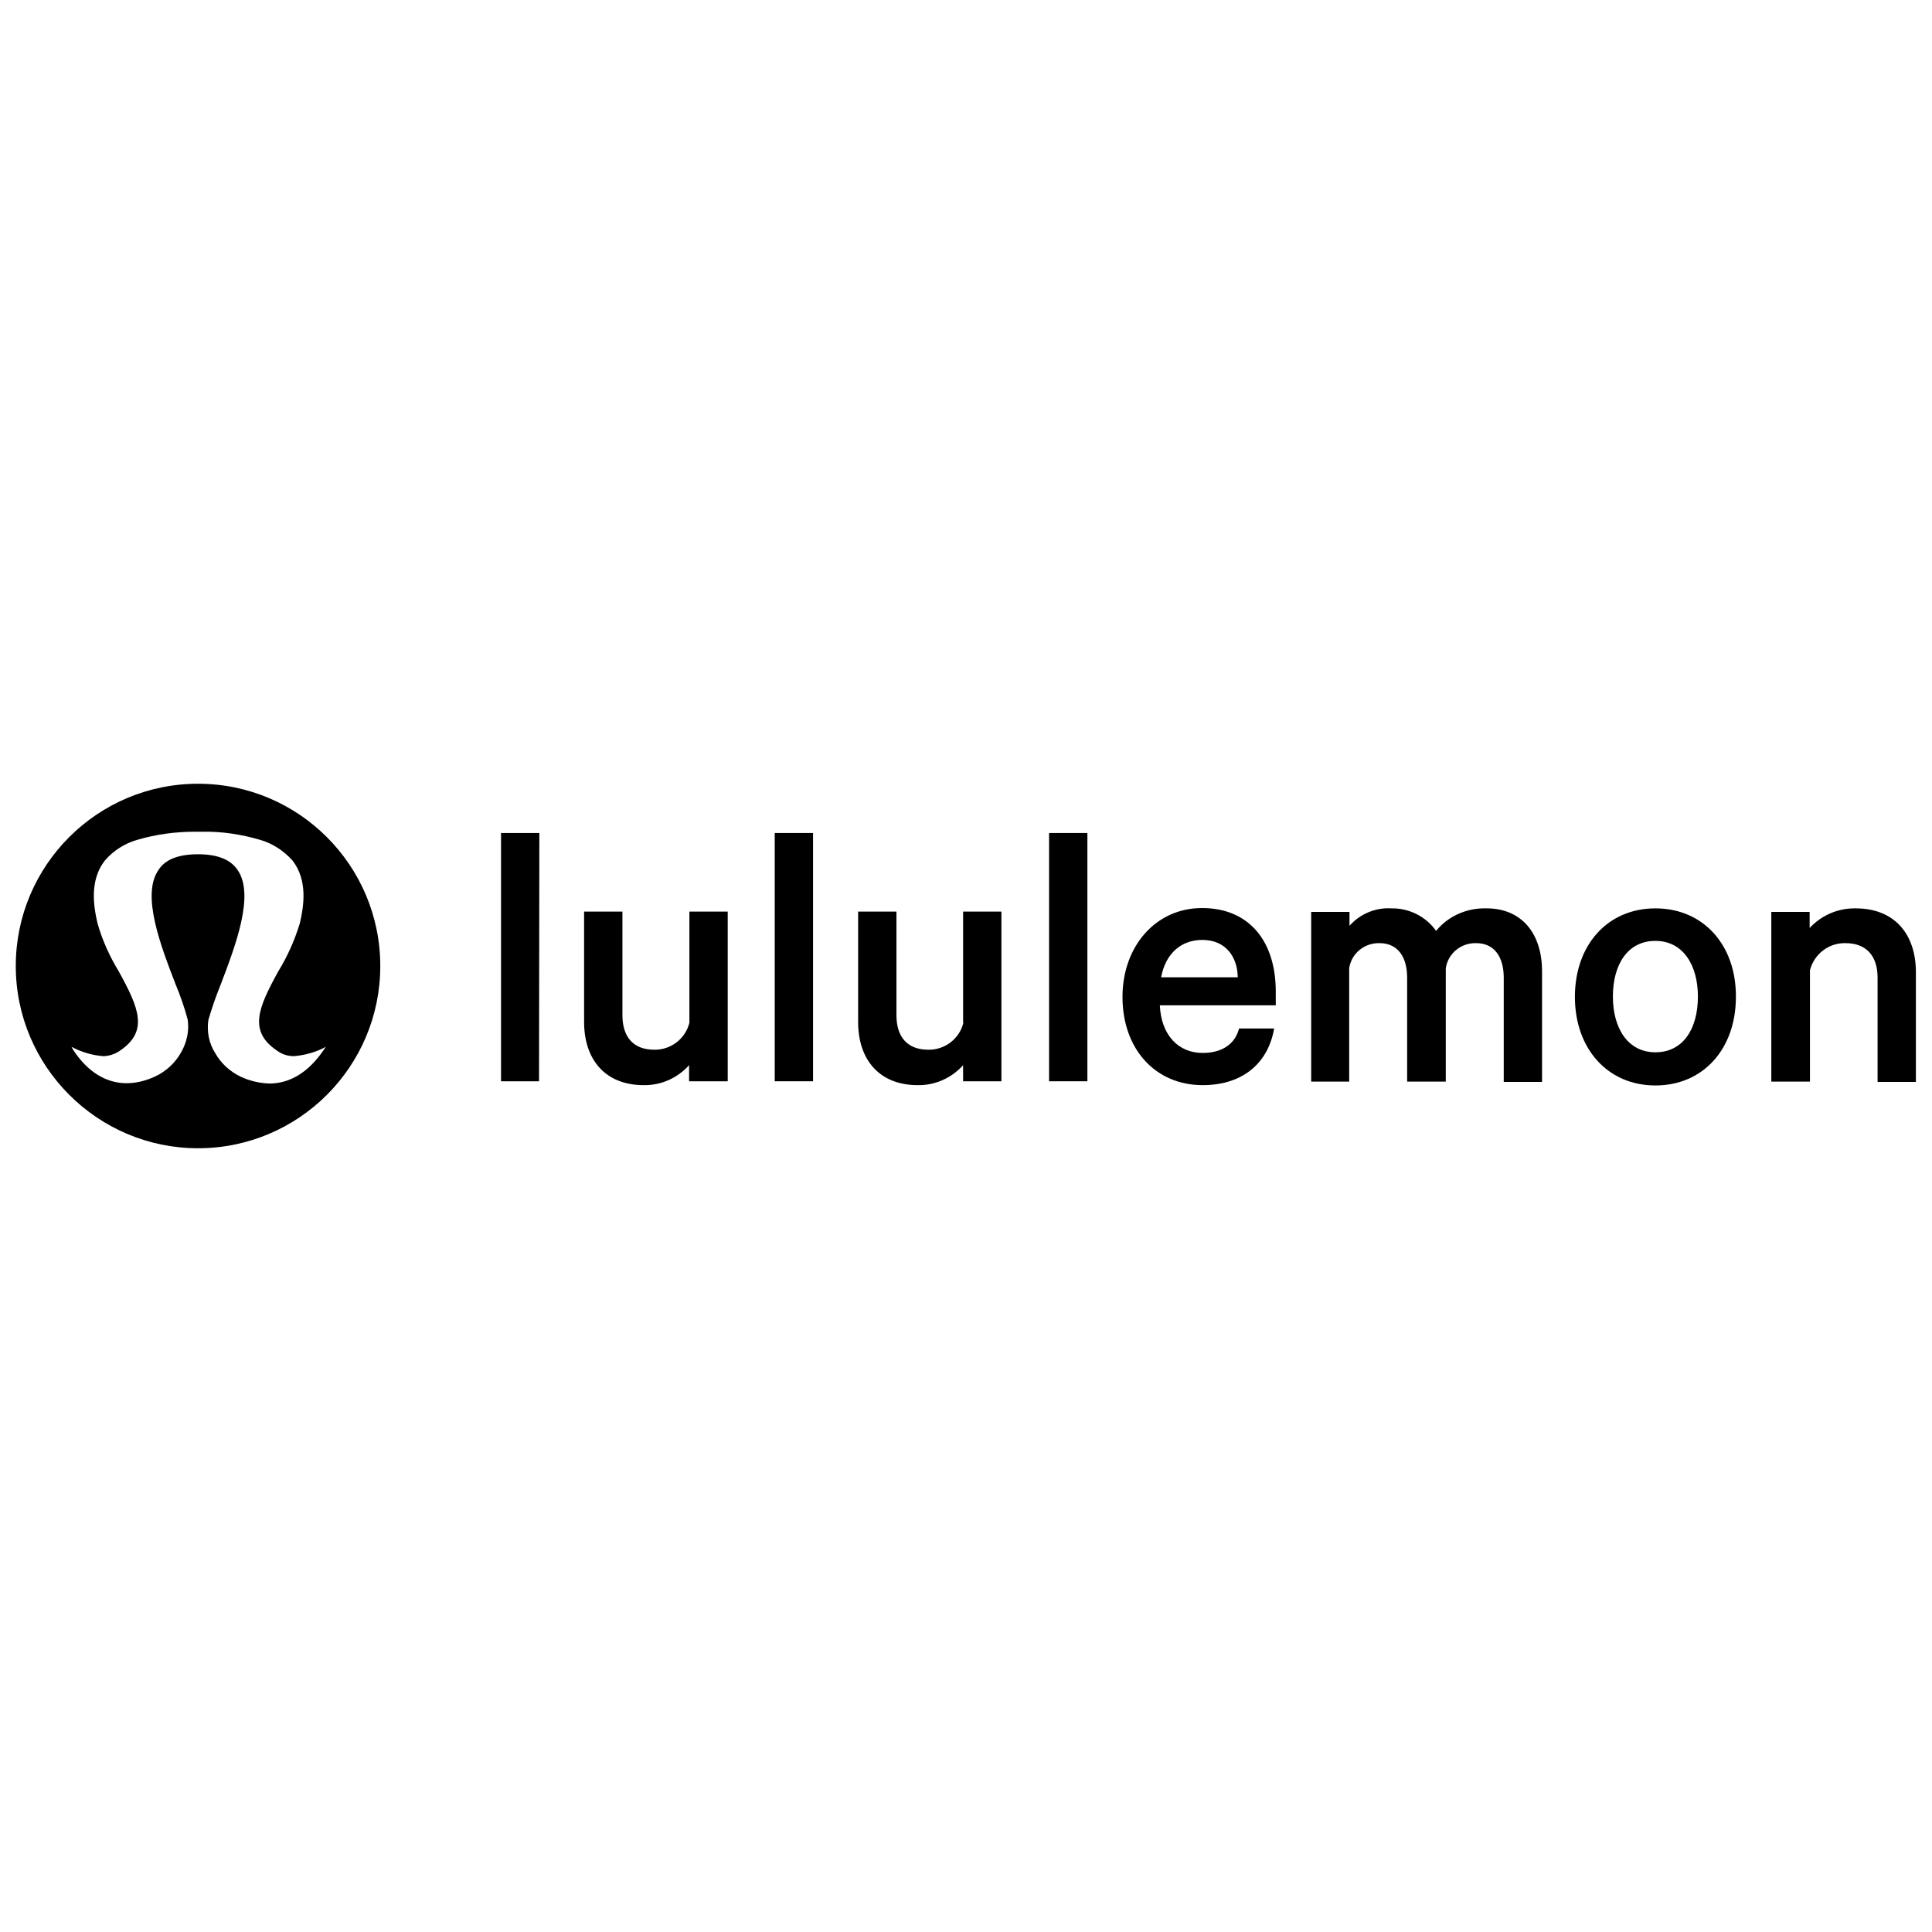
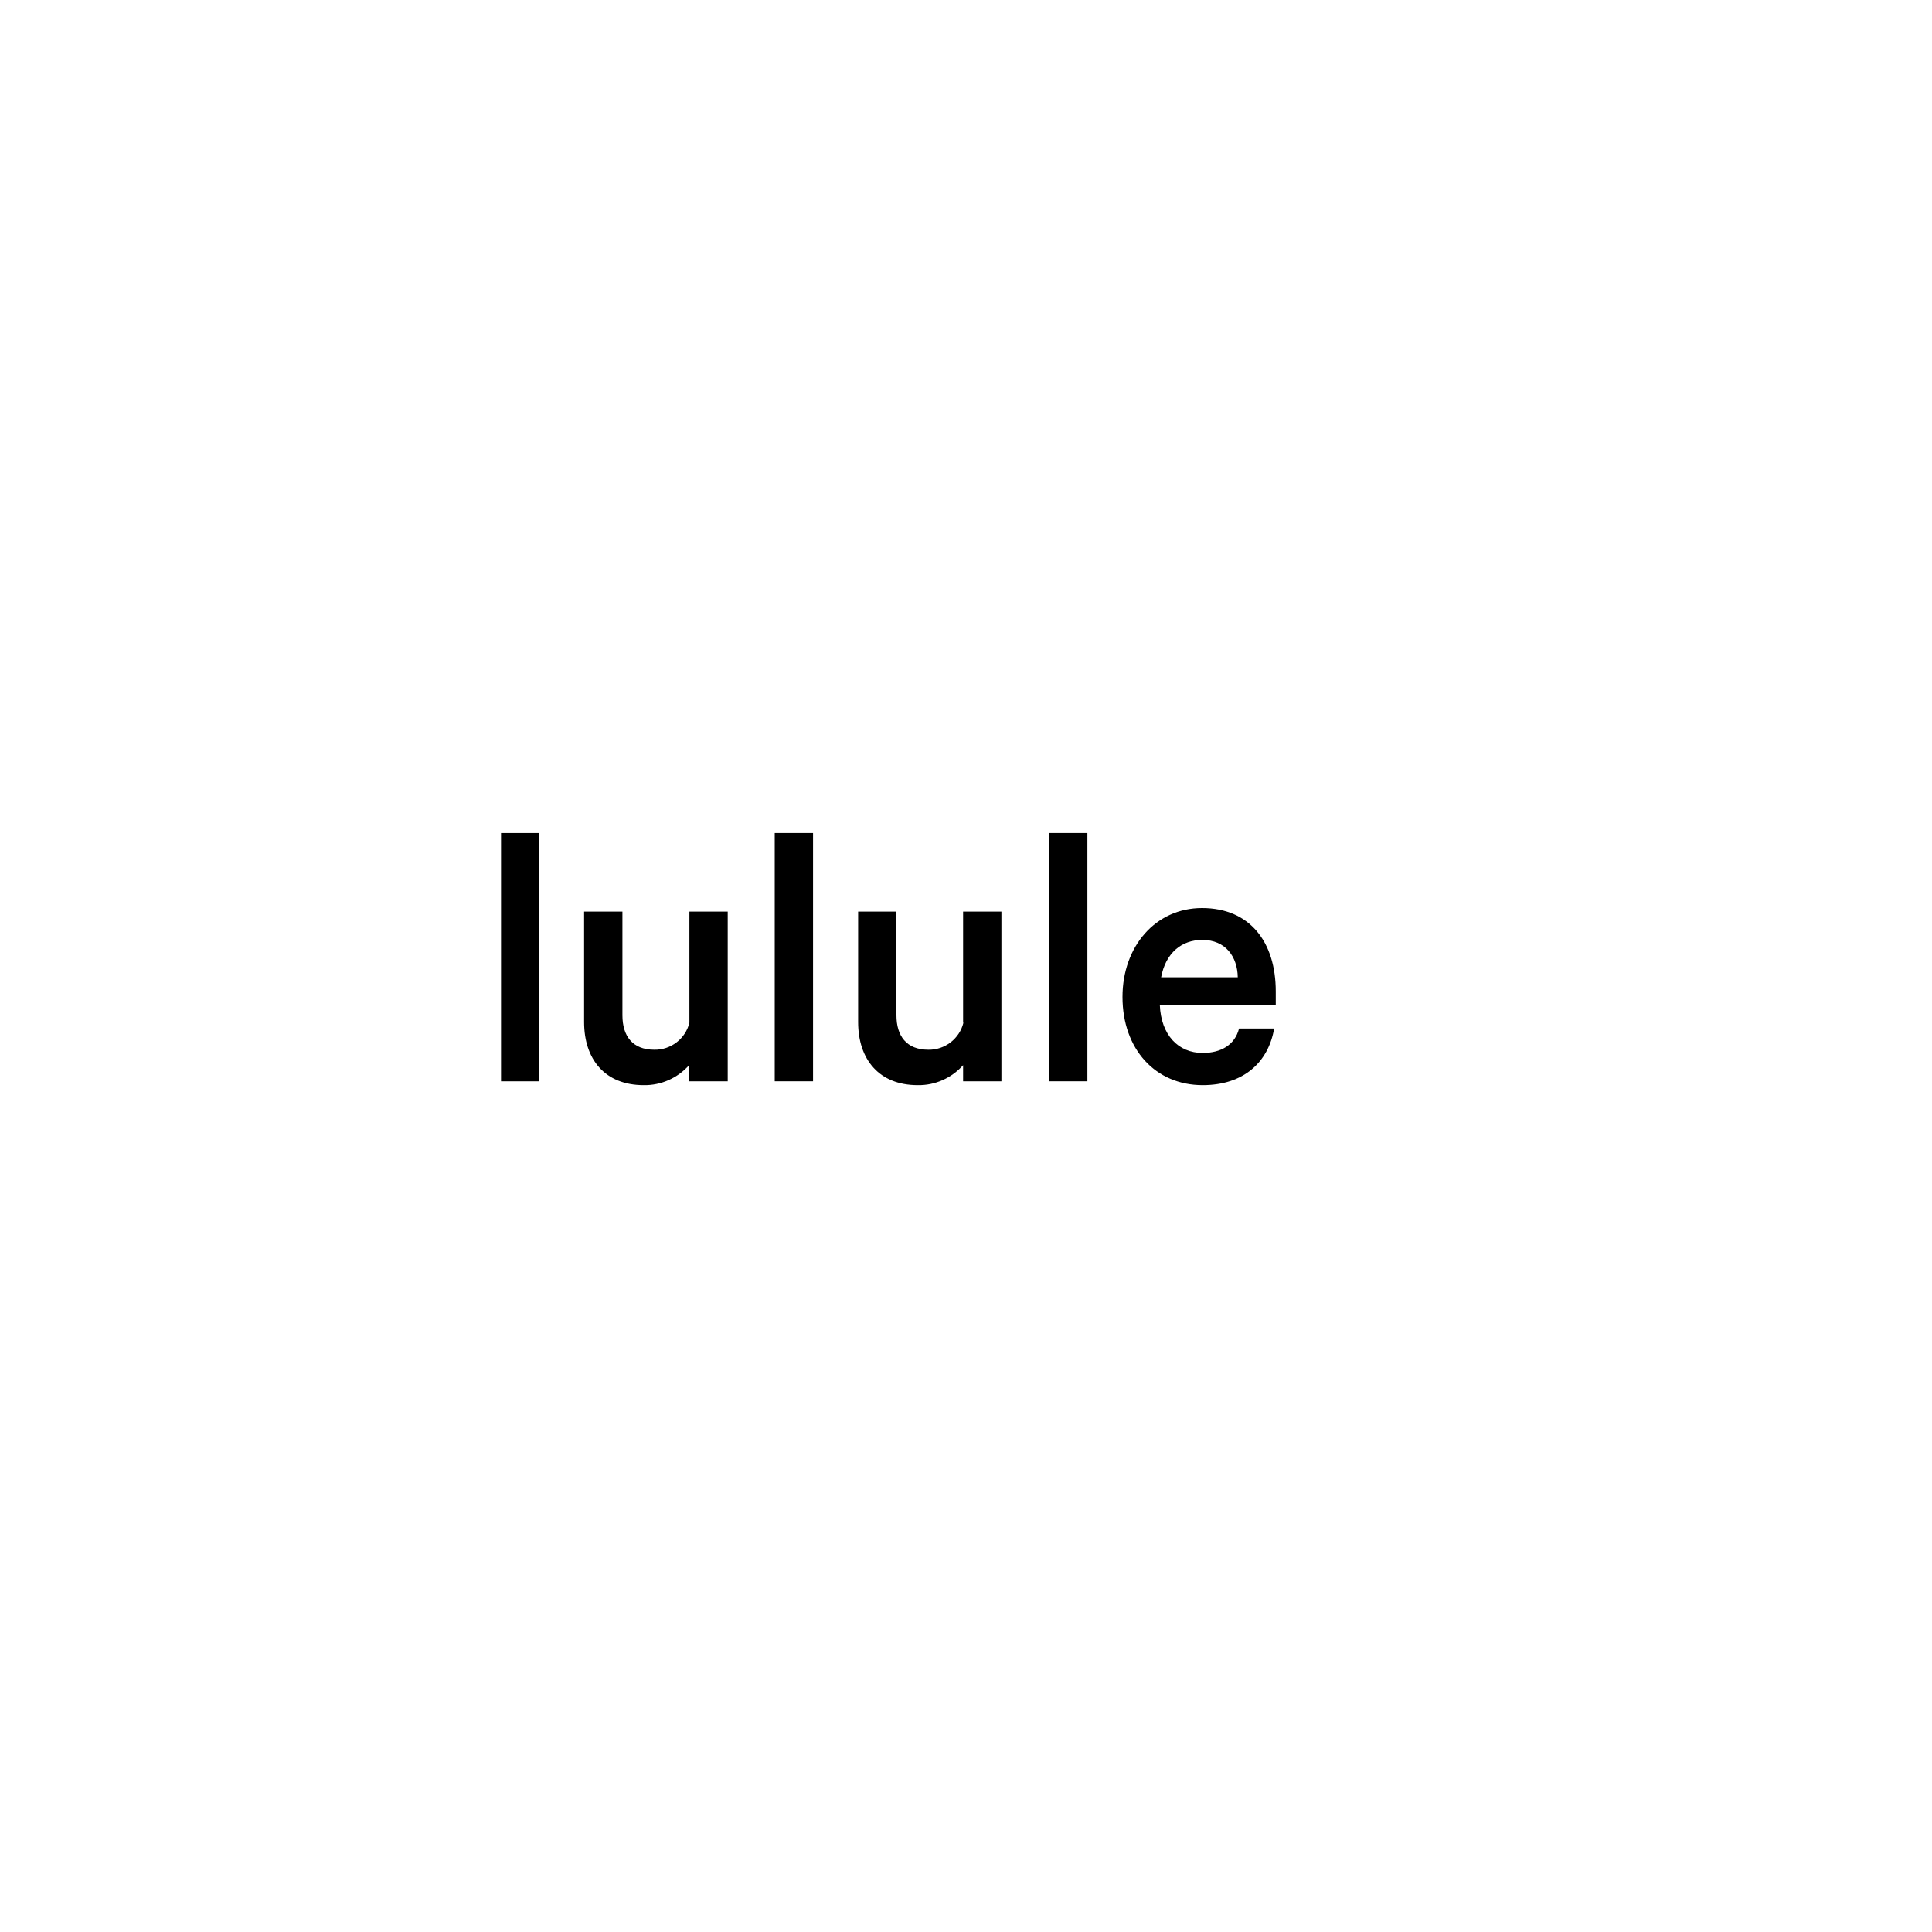
<svg xmlns="http://www.w3.org/2000/svg" id="Capa_1" x="0px" y="0px" viewBox="0 0 600 600" style="enable-background:new 0 0 600 600;" xml:space="preserve">
  <style type="text/css"> .st0{fill:#444444;} .st1{fill:#616161;} .st2{fill:#CFCFCF;} .st3{fill:#C4C4C4;} .st4{fill:#05FFDD;} </style>
  <g>
-     <path d="M61.5,243.4C61.5,243.4,61.5,243.4,61.5,243.4c-31.3,0-56.6,25.4-56.6,56.6c0,31.2,25.4,56.6,56.6,56.6 c31.2,0,56.6-25.3,56.6-56.6C118.1,268.8,92.8,243.4,61.5,243.4z M100.5,326.1c-4.6,6.8-10.4,10.4-16.8,10.4 c-3.1-0.1-6.1-0.8-8.9-2.1c-3.4-1.6-6.2-4.2-8-7.4c-1.9-3-2.6-6.6-2.1-10.2c1.1-3.8,2.4-7.5,3.9-11.2C73,294,79.2,278,73.8,270.2 c-2.2-3.3-6.3-4.9-12.3-4.9c-6.1,0-10.2,1.6-12.3,4.9c-5.4,7.8,0.8,23.7,5.3,35.4c1.5,3.6,2.8,7.3,3.8,11.1 c0.5,3.5-0.3,7.1-2.1,10.2c-1.8,3.2-4.6,5.8-8,7.4c-2.8,1.3-5.8,2.1-8.9,2.1c-6.4,0-12.2-3.6-16.6-10.4l-0.5-0.9 c3,1.6,6.3,2.6,9.8,2.9c1.8,0,3.6-0.6,5.1-1.6c9.2-6.1,6-13.4-0.2-24.7c-2.8-4.6-5.1-9.6-6.6-14.9c-1.3-5.5-2.5-13.5,2.3-19.6 c2.7-3.1,6.2-5.3,10.1-6.4c5.8-1.7,11.8-2.5,17.8-2.5h2.4c6-0.1,12,0.8,17.8,2.5c3.9,1.1,7.4,3.4,10.1,6.4 c4.8,6.1,3.6,14.1,2.3,19.6c-1.6,5.2-3.8,10.2-6.7,14.9c-6.2,11.3-9.4,18.6-0.2,24.7c1.5,1.1,3.3,1.6,5.1,1.6 c3.4-0.3,6.8-1.2,9.9-2.9L100.5,326.1z" />
    <polygon points="155.6,335.8 167.4,335.8 167.5,258.7 155.6,258.7 " />
    <path d="M214.1,317.6c-1.2,5-5.8,8.5-10.9,8.4c-6.8,0-9.9-4.3-9.9-10.7v-32.2h-11.9v34.3c0,11.6,6.5,19.6,18.5,19.6 c5.4,0.1,10.5-2.2,14.1-6.2v5H226v-52.7h-11.9V317.6z" />
    <rect x="240.6" y="258.7" width="11.9" height="77.1" />
    <path d="M299.2,317.6c-1.2,5-5.8,8.5-10.9,8.4c-6.8,0-9.9-4.3-9.9-10.7v-32.2h-11.9v34.3c0,11.6,6.5,19.6,18.5,19.6 c5.4,0.1,10.5-2.2,14.1-6.2v5H311l0-52.7h-11.9V317.6z" />
    <rect x="325.8" y="258.7" width="11.9" height="77.1" />
    <path d="M373.3,282c-14.4,0-24.7,11.9-24.7,27.6c0,16.2,10.2,27.4,24.9,27.4c12.7,0,20.4-7.1,22.2-17.6l-10.9,0 c-1.3,5.1-5.6,7.6-11.3,7.6c-7.6,0-12.9-5.6-13.3-14.8h36v-4.3C396.2,292.5,388.1,282,373.3,282z M360.6,303.5 c1.4-7.5,6.3-11.6,12.8-11.6c7.2,0,10.9,5.2,11,11.6H360.6z" />
-     <path d="M461.7,282.1c-6-0.2-11.9,2.3-15.7,7c-3.2-4.5-8.4-7.1-13.9-7c-4.9-0.3-9.7,1.7-13,5.4v-4.3h-11.9v52.7H419v-35.2 c0.7-4.6,4.7-7.9,9.4-7.8c5.7,0,8.6,4.3,8.6,10.7v32.3h12v-35.2c0.7-4.6,4.7-7.9,9.4-7.8c5.7,0,8.6,4.3,8.6,10.7V336h11.9v-34.3 C478.9,289.7,472.4,282.1,461.7,282.1z" />
-     <path d="M514.1,282.1c-14.8,0-25,11.3-25,27.5c0,16.1,10.2,27.5,25,27.5c14.8,0,25-11.3,25-27.5C539.2,293.5,529,282.1,514.1,282.1 z M514.1,326.8c-8.5,0-13.2-7.4-13.2-17.3c0-10,4.6-17.3,13.2-17.3c8.5,0,13.2,7.4,13.2,17.3C527.3,319.5,522.7,326.8,514.1,326.8z " />
-     <path d="M576.3,282.1c-5.4-0.1-10.6,2.1-14.3,6.1v-5h-11.9v52.7h12v-34.6c1.3-5,5.8-8.5,11-8.4c6.8,0,10,4.3,10,10.7V336h11.9 v-34.3C594.9,290,588.3,282.1,576.3,282.1z" />
  </g>
</svg>